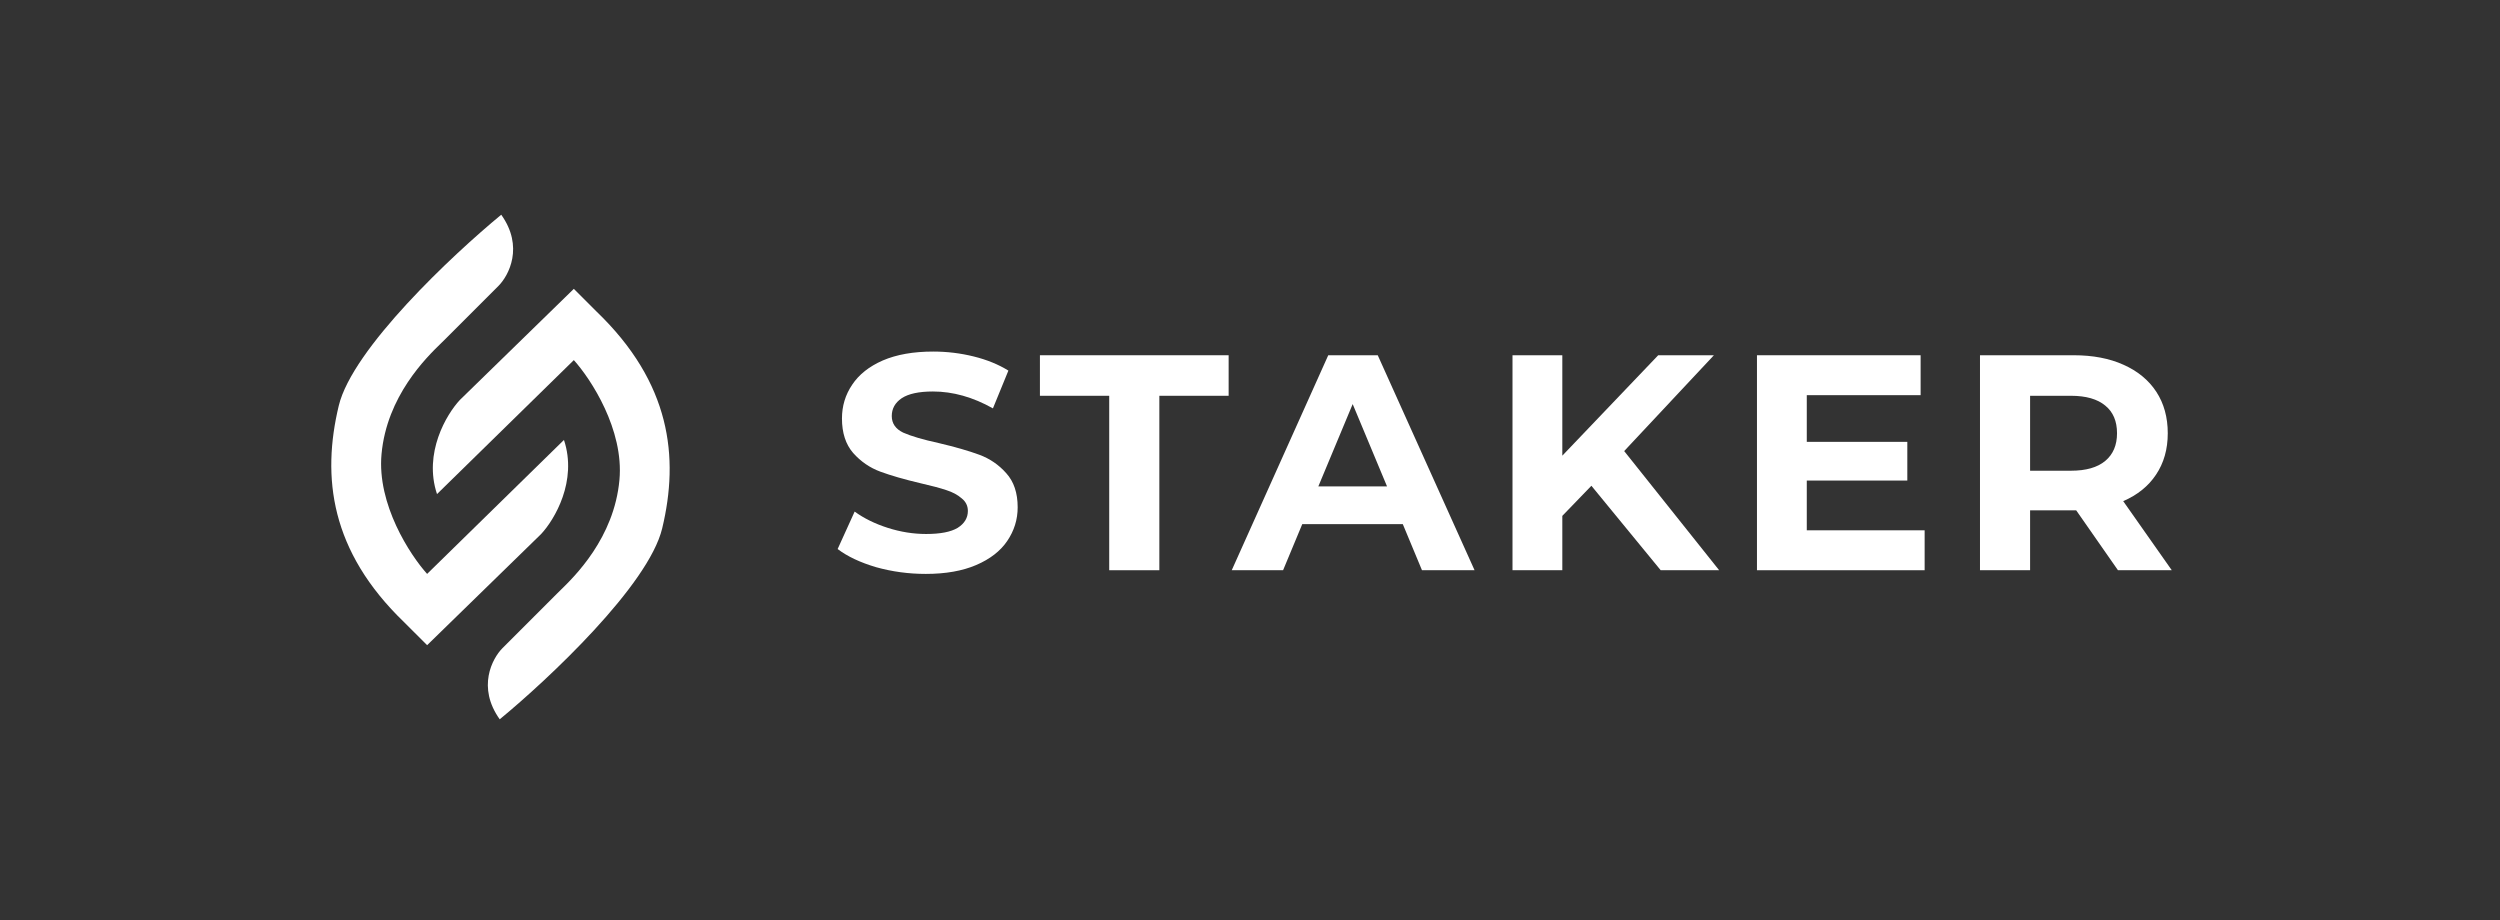
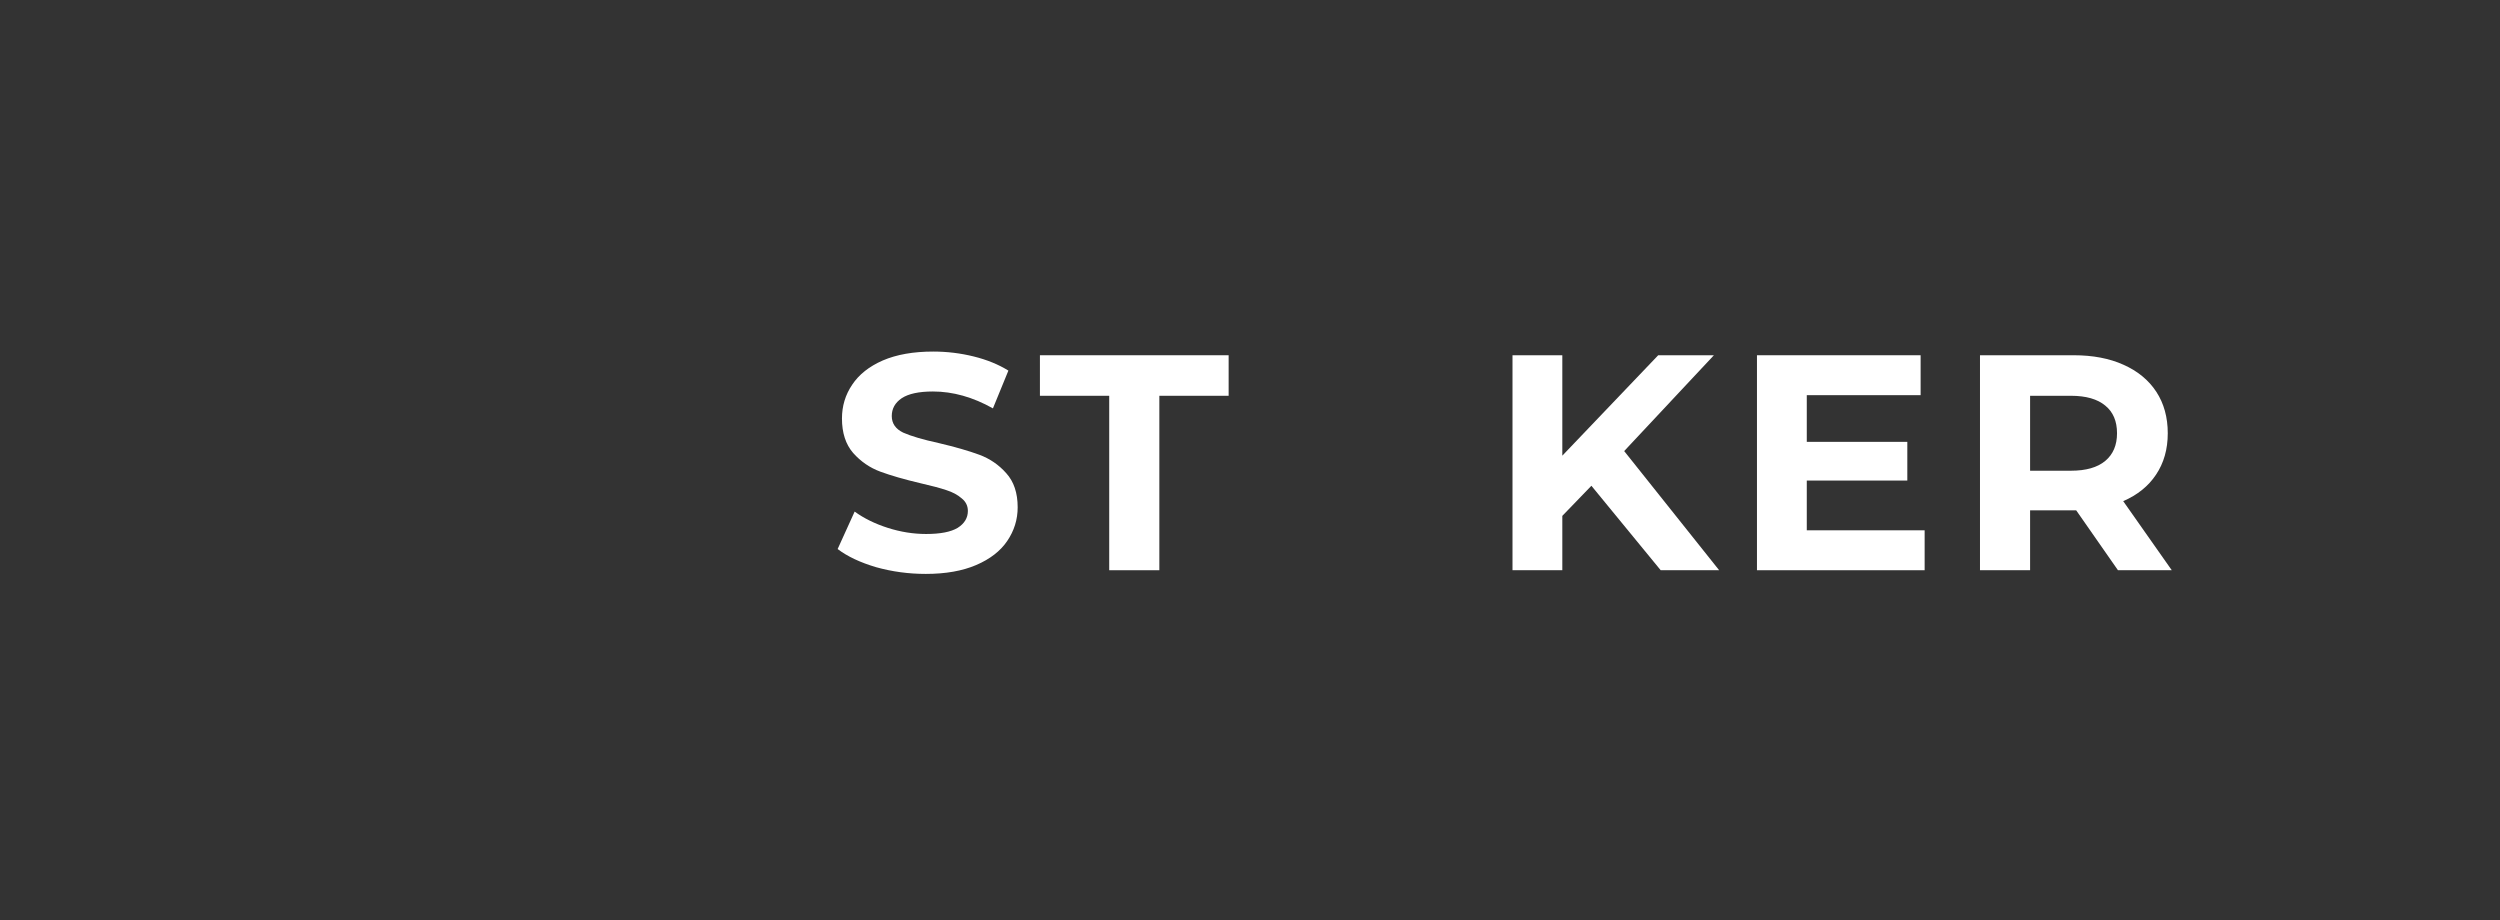
<svg xmlns="http://www.w3.org/2000/svg" width="163" height="60" viewBox="0 0 163 60" fill="none">
  <rect x="0" y="0" width="163" height="60" fill="#333333" stroke="none" />
-   <path d="M27.848 37.419C26.733 36.18 24.577 32.884 24.875 29.613C25.22 25.814 27.811 23.299 28.773 22.364C28.847 22.293 28.911 22.231 28.964 22.178L32.495 18.647C33.177 17.965 34.168 16.082 32.681 14C29.521 16.602 22.979 22.736 22.087 26.453C20.971 31.1 21.529 35.932 26.361 40.579L27.848 42.066L35.283 34.817C36.151 33.888 37.662 31.36 36.77 28.684L27.848 37.419Z" fill="white" />
-   <path d="M37.414 23.479C38.53 24.718 40.686 28.015 40.388 31.286C40.043 35.085 37.452 37.6 36.489 38.534L36.489 38.535C36.416 38.606 36.352 38.668 36.299 38.721L32.768 42.252C32.086 42.934 31.095 44.817 32.582 46.899C35.742 44.297 42.284 38.163 43.176 34.446C44.291 29.799 43.734 24.966 38.901 20.32L37.414 18.833L29.98 26.081C29.112 27.011 27.601 29.539 28.493 32.215L37.414 23.479Z" fill="white" />
  <path d="M57.115 36.979C58.163 37.273 59.246 37.419 60.362 37.419C61.653 37.419 62.749 37.226 63.65 36.839C64.551 36.452 65.223 35.931 65.667 35.277C66.124 34.609 66.352 33.875 66.352 33.074C66.352 32.14 66.104 31.399 65.606 30.851C65.122 30.304 64.537 29.904 63.851 29.65C63.166 29.396 62.285 29.143 61.209 28.889C60.174 28.662 59.401 28.435 58.89 28.208C58.392 27.968 58.143 27.607 58.143 27.127C58.143 26.646 58.358 26.259 58.789 25.965C59.233 25.672 59.911 25.525 60.826 25.525C62.13 25.525 63.434 25.892 64.739 26.626L65.747 24.163C65.102 23.763 64.349 23.456 63.488 23.242C62.628 23.029 61.747 22.922 60.846 22.922C59.555 22.922 58.459 23.115 57.558 23.502C56.671 23.89 56.005 24.417 55.562 25.084C55.118 25.738 54.896 26.473 54.896 27.287C54.896 28.221 55.138 28.969 55.622 29.53C56.12 30.09 56.711 30.498 57.397 30.751C58.083 31.005 58.964 31.259 60.039 31.512C60.739 31.672 61.29 31.819 61.693 31.953C62.11 32.086 62.446 32.267 62.702 32.493C62.971 32.707 63.105 32.981 63.105 33.314C63.105 33.768 62.883 34.135 62.44 34.416C61.996 34.683 61.31 34.816 60.382 34.816C59.548 34.816 58.715 34.683 57.881 34.416C57.047 34.149 56.328 33.795 55.723 33.355L54.614 35.797C55.246 36.278 56.079 36.672 57.115 36.979Z" fill="white" />
  <path d="M67.803 25.805H72.321V37.179H75.589V25.805H80.107V23.162H67.803V25.805Z" fill="white" />
-   <path fill-rule="evenodd" clip-rule="evenodd" d="M91.463 34.175H84.907L83.657 37.179H80.309L86.602 23.162H89.829L96.142 37.179H92.713L91.463 34.175ZM90.434 31.712L88.195 26.346L85.956 31.712H90.434Z" fill="white" />
  <path d="M101.863 33.635L103.759 31.672L108.277 37.179H112.089L105.897 29.41L111.746 23.162H108.115L101.863 29.71V23.162H98.615V37.179H101.863V33.635Z" fill="white" />
  <path d="M125.486 34.576V37.179H114.554V23.162H125.224V25.765H117.802V28.809H124.357V31.332H117.802V34.576H125.486Z" fill="white" />
  <path fill-rule="evenodd" clip-rule="evenodd" d="M135.368 33.274L138.091 37.179H141.6L138.433 32.674C139.361 32.273 140.074 31.699 140.571 30.951C141.082 30.191 141.338 29.29 141.338 28.248C141.338 27.207 141.089 26.306 140.592 25.545C140.094 24.784 139.381 24.197 138.454 23.783C137.539 23.369 136.457 23.162 135.206 23.162H129.095V37.179H132.362V33.274H135.368ZM137.264 26.446C137.775 26.86 138.03 27.461 138.03 28.248C138.03 29.023 137.775 29.623 137.264 30.05C136.753 30.478 136.006 30.691 135.025 30.691H132.362V25.805H135.025C136.006 25.805 136.753 26.019 137.264 26.446Z" fill="white" />
</svg>